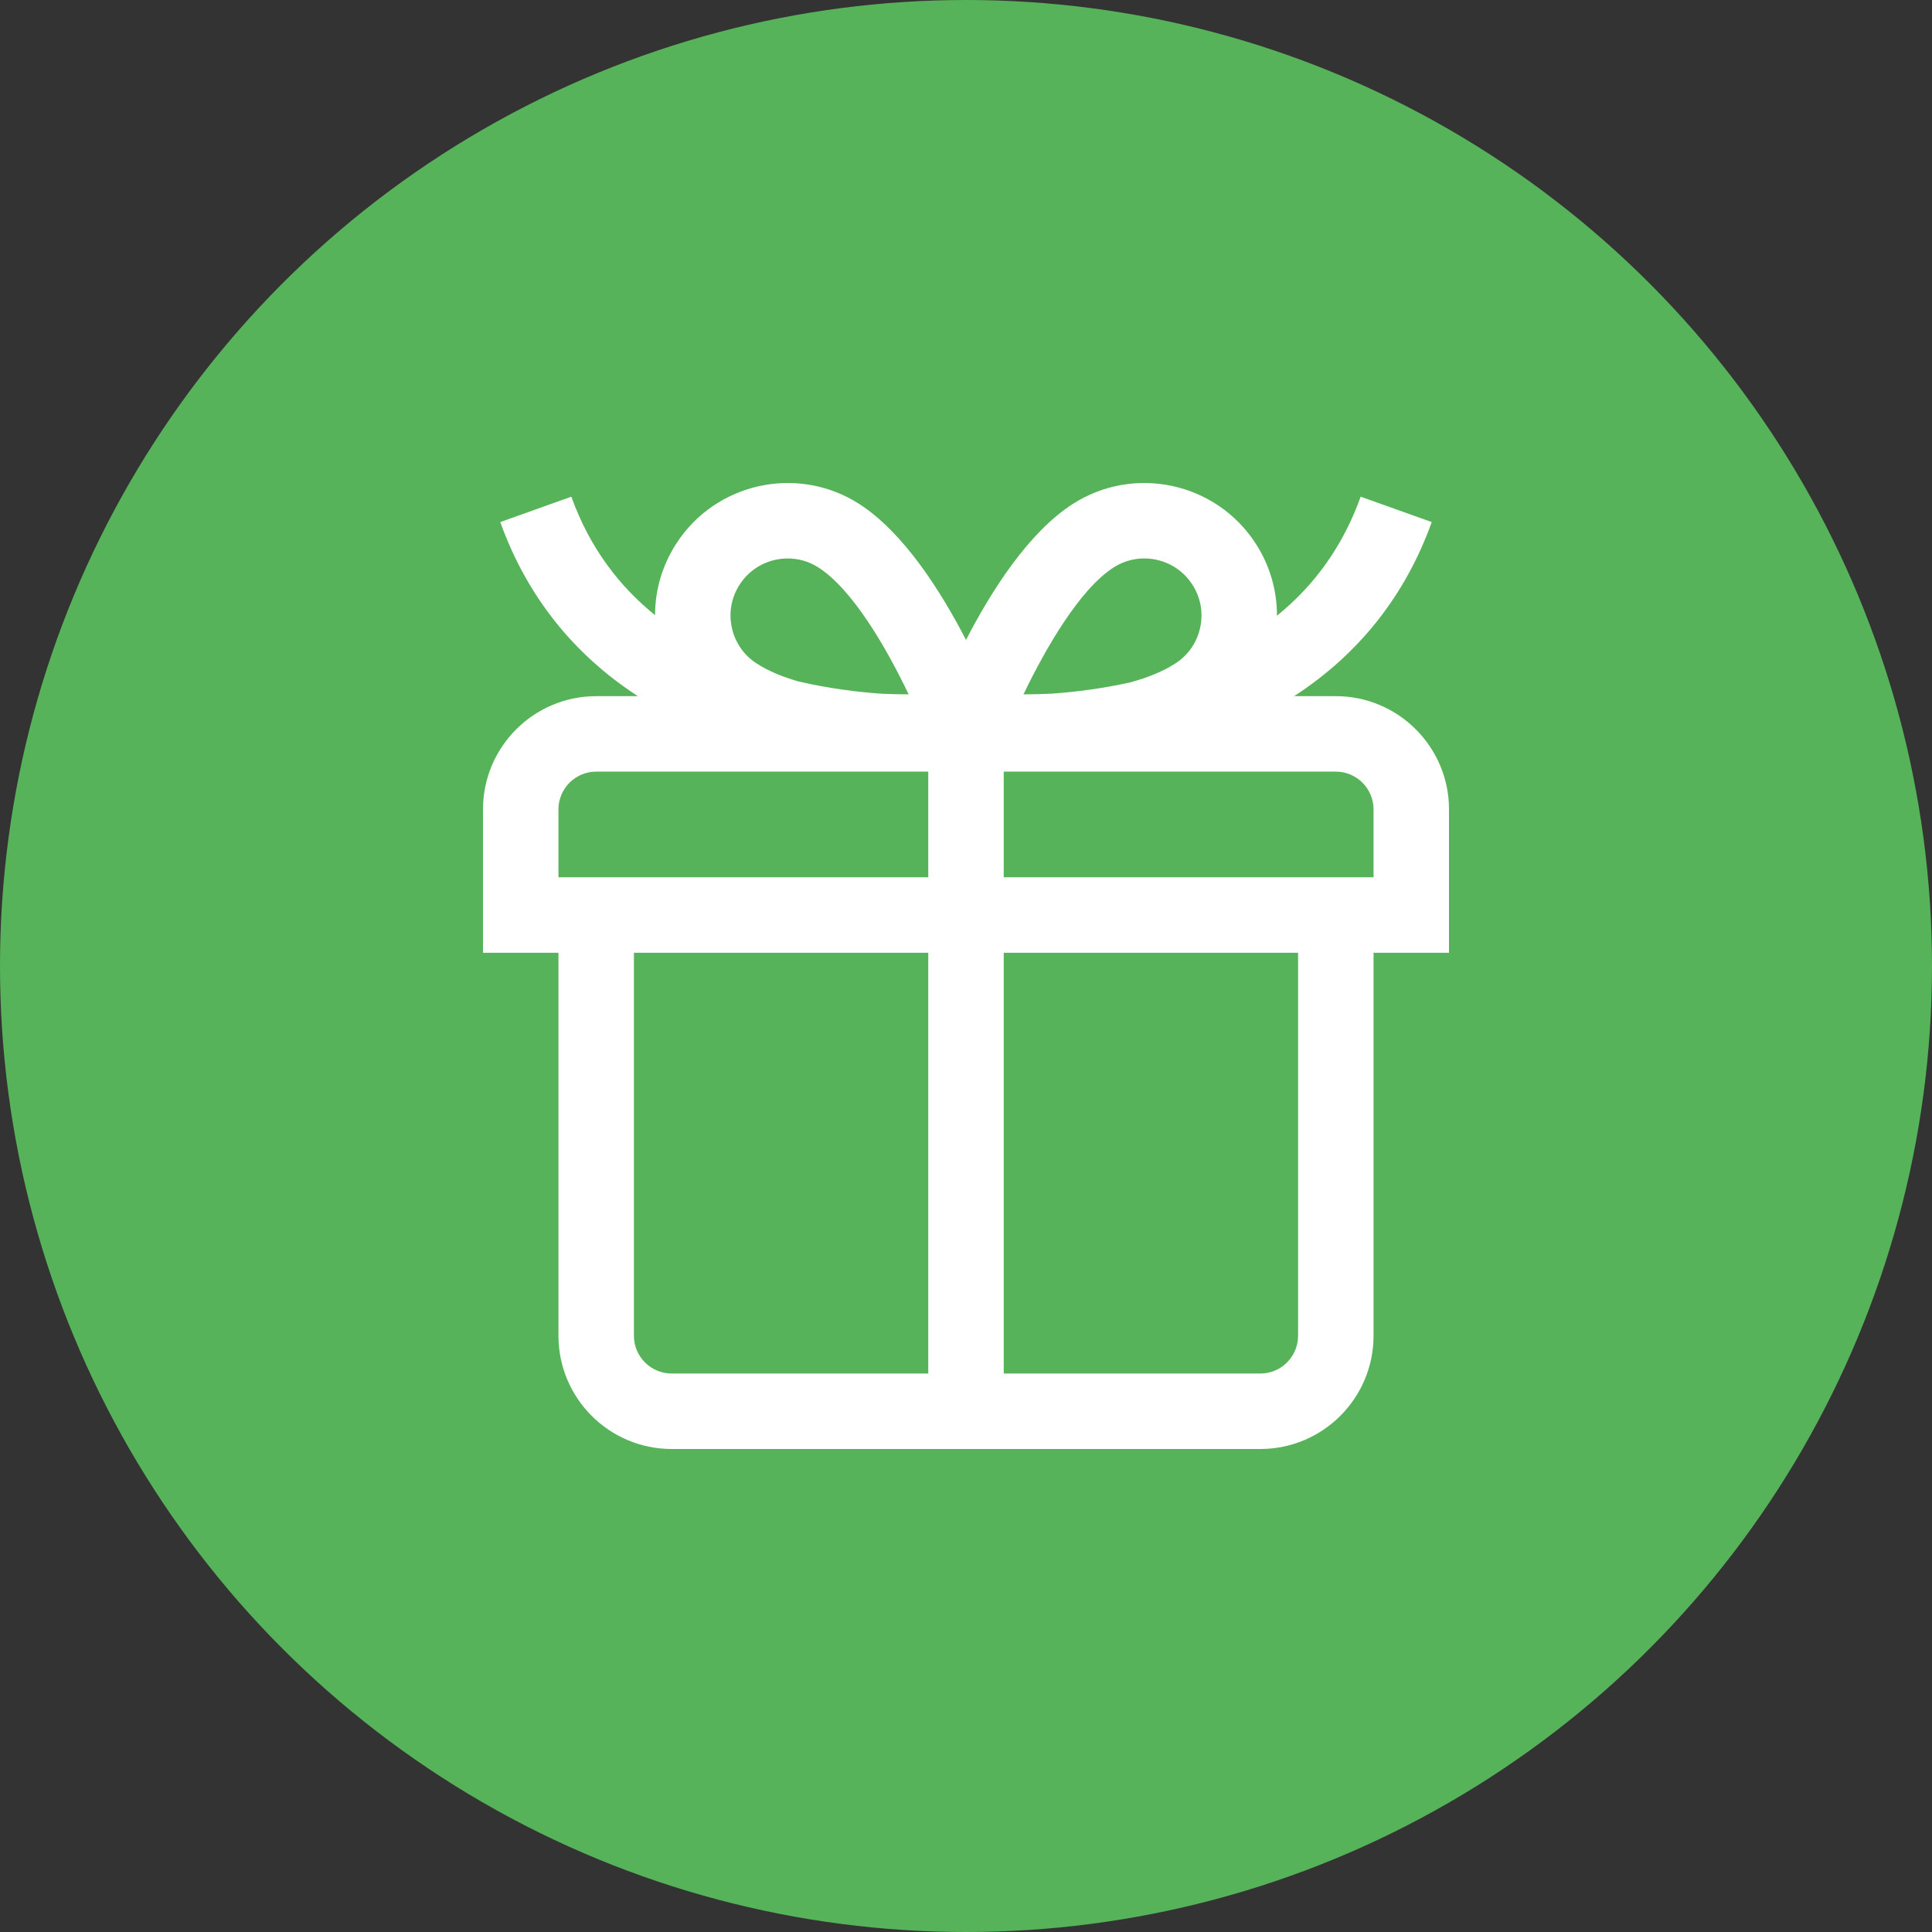
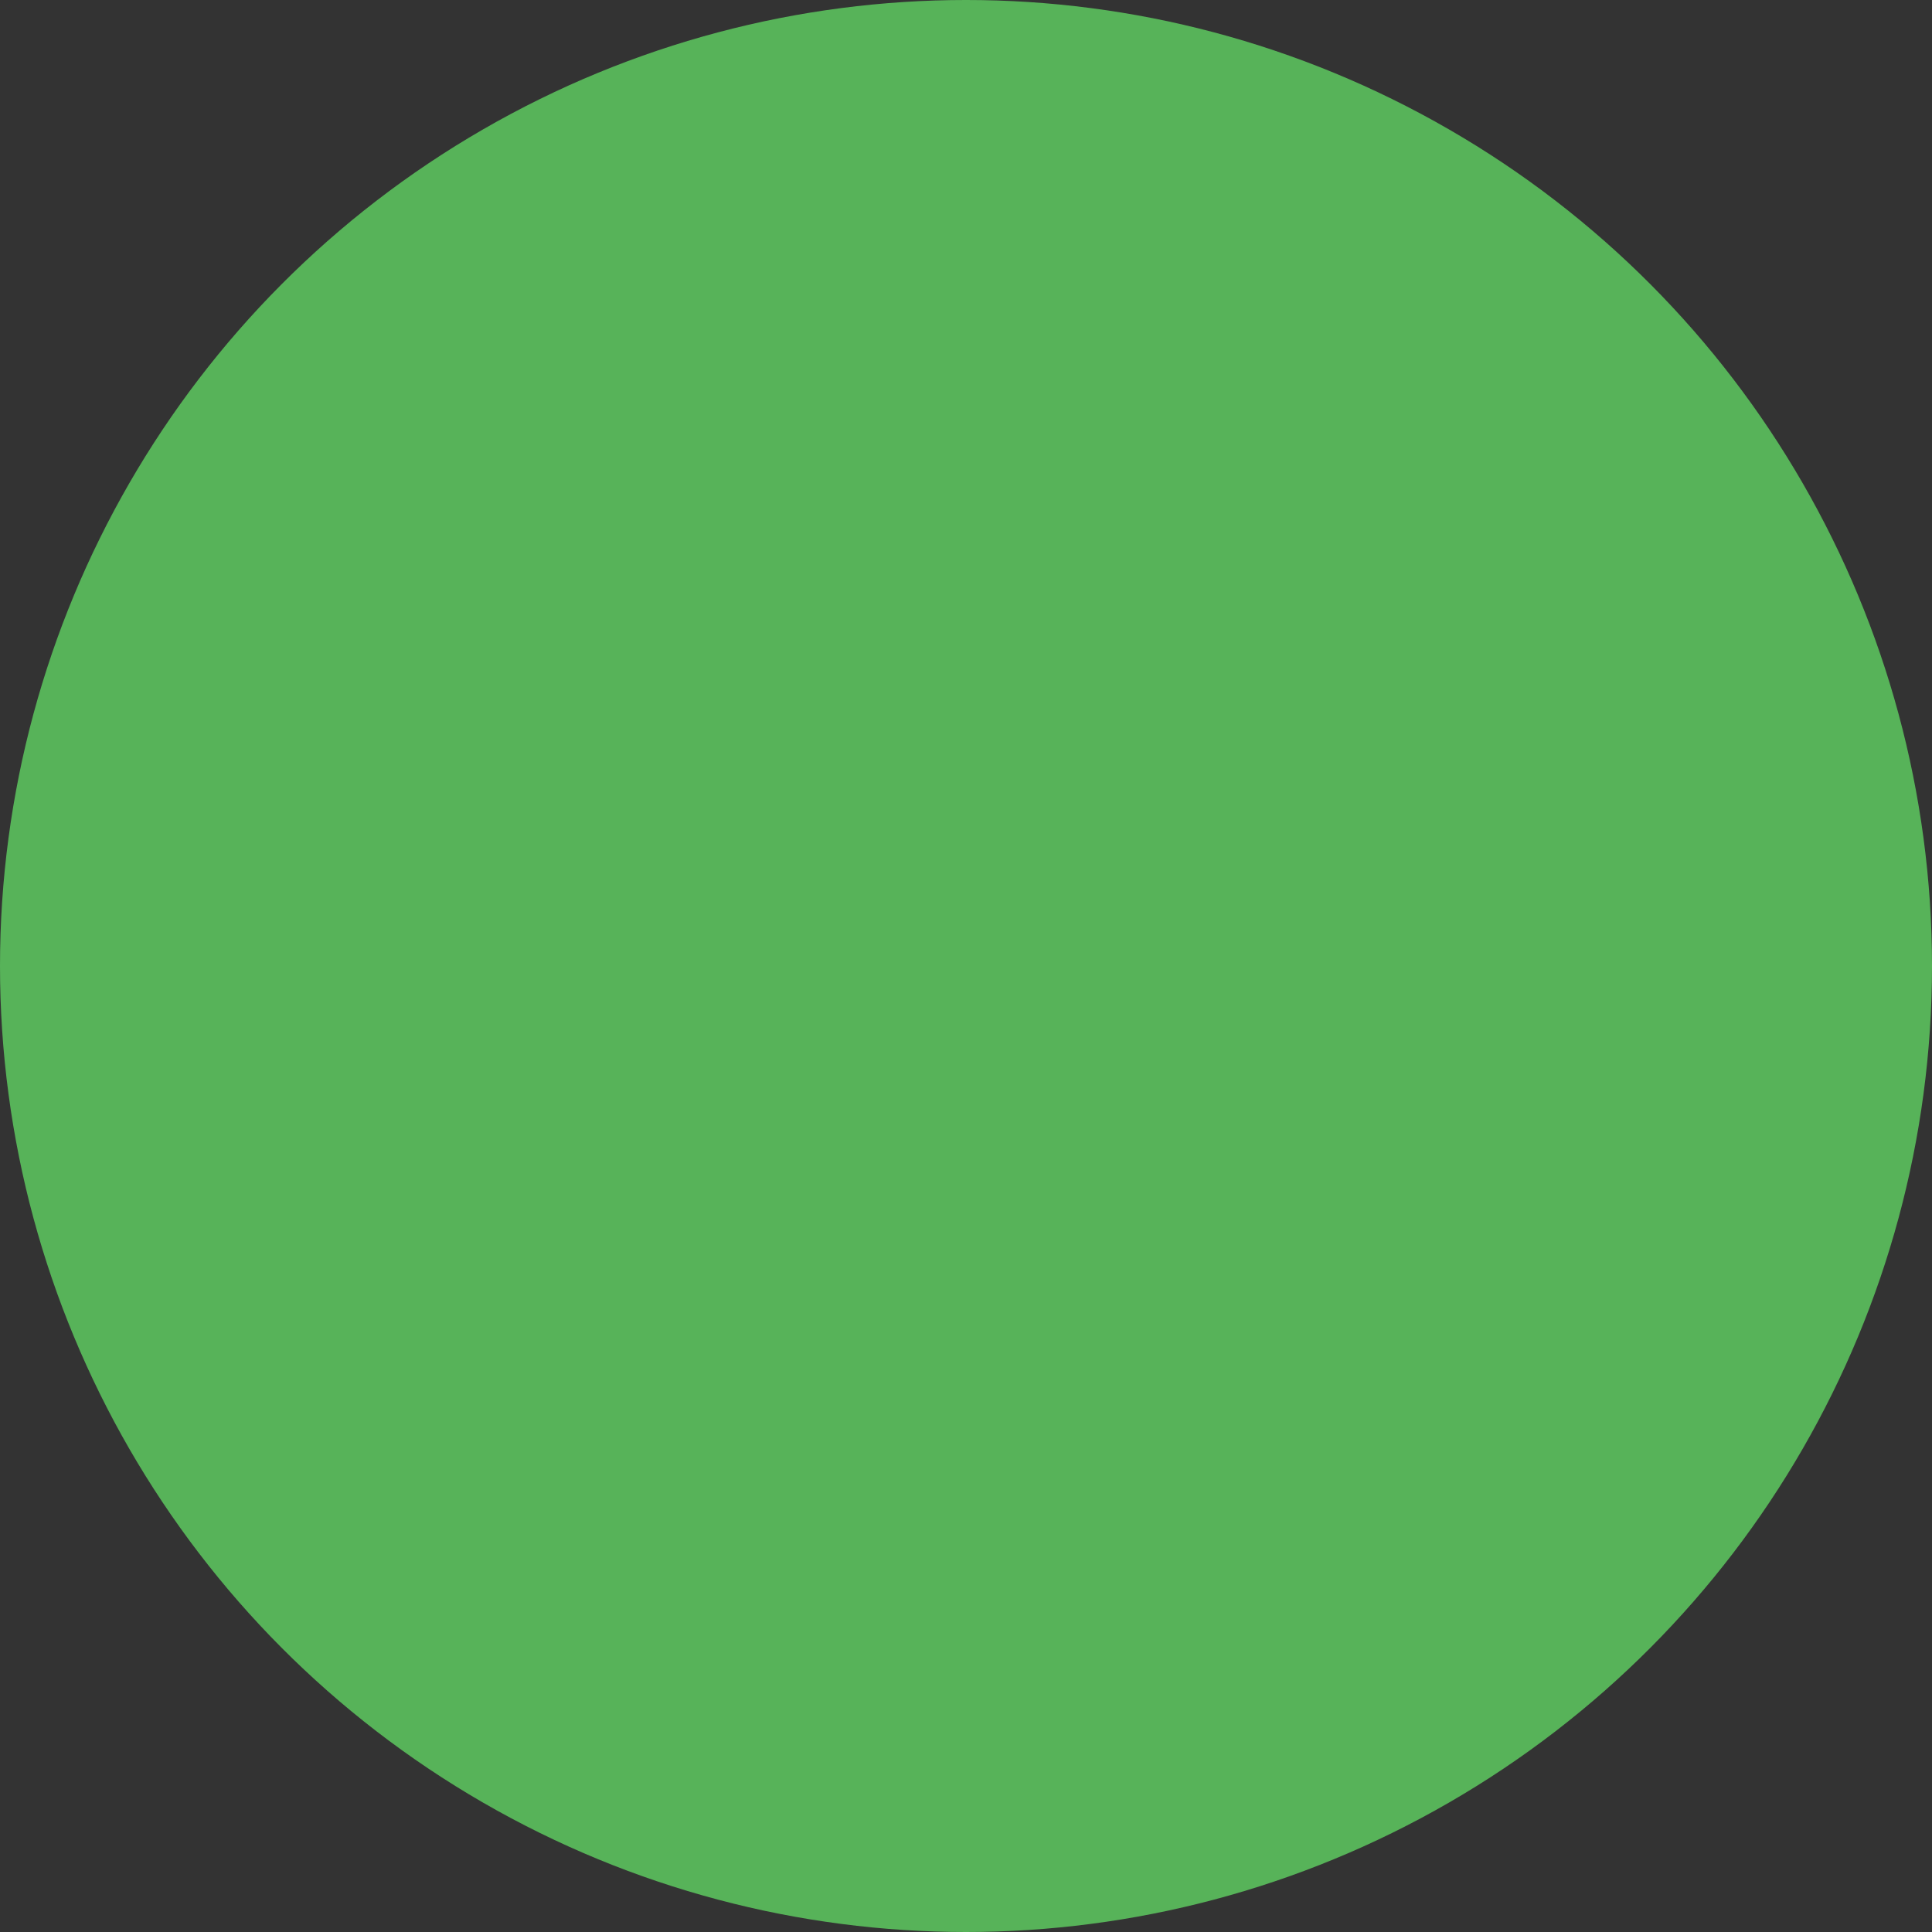
<svg xmlns="http://www.w3.org/2000/svg" width="36" height="36" viewBox="0 0 36 36" fill="none">
  <rect x="0" y="0" width="36" height="36" fill="#333333" stroke="none" />
  <circle cx="18" cy="18" r="18" fill="#57B359" />
-   <path d="M27 15.081C27 13.918 26.054 12.972 24.891 12.972H24.114C25.319 12.19 26.188 11.096 26.678 9.728L25.354 9.255C25.032 10.154 24.51 10.895 23.794 11.473C23.796 11.003 23.663 10.541 23.403 10.136C22.668 8.99 21.137 8.655 19.991 9.39C19.163 9.921 18.468 11.017 18 11.924C17.532 11.017 16.837 9.921 16.009 9.39C14.863 8.655 13.332 8.99 12.597 10.136C12.339 10.538 12.206 10.996 12.206 11.463C11.549 10.932 10.991 10.217 10.646 9.255L9.322 9.728C9.812 11.096 10.681 12.19 11.886 12.972H11.109C9.946 12.972 9 13.918 9 15.081V17.753H10.406V24.89C10.406 26.054 11.352 27 12.516 27H23.484C24.648 27 25.594 26.054 25.594 24.89V17.753H27V15.081ZM20.75 10.574C21.244 10.257 21.903 10.402 22.219 10.895C22.373 11.134 22.424 11.419 22.363 11.697C22.303 11.974 22.137 12.212 21.898 12.365C21.66 12.518 21.369 12.632 21.053 12.717C20.533 12.832 20.035 12.894 19.601 12.925C19.423 12.934 19.251 12.938 19.087 12.938C19.082 12.938 19.076 12.938 19.071 12.938C19.482 12.083 20.117 10.98 20.75 10.574V10.574ZM14.102 12.365C13.863 12.212 13.697 11.974 13.637 11.697C13.576 11.419 13.627 11.134 13.781 10.895C13.983 10.579 14.327 10.406 14.678 10.406C14.874 10.406 15.073 10.46 15.25 10.574C15.889 10.984 16.52 12.077 16.931 12.938C16.925 12.938 16.919 12.938 16.913 12.938C16.759 12.938 16.598 12.934 16.432 12.927C15.972 12.895 15.438 12.828 14.879 12.698C14.589 12.615 14.323 12.507 14.102 12.365ZM10.406 15.081C10.406 14.694 10.722 14.378 11.109 14.378H17.297V16.347H10.406V15.081ZM11.812 24.89V17.753H17.297V25.594H12.516C12.128 25.594 11.812 25.278 11.812 24.89V24.89ZM24.188 24.89C24.188 25.278 23.872 25.594 23.484 25.594H18.703V17.753H24.188V24.89ZM25.594 16.347H18.703V14.378H24.891C25.278 14.378 25.594 14.694 25.594 15.081V16.347Z" fill="white" />
</svg>